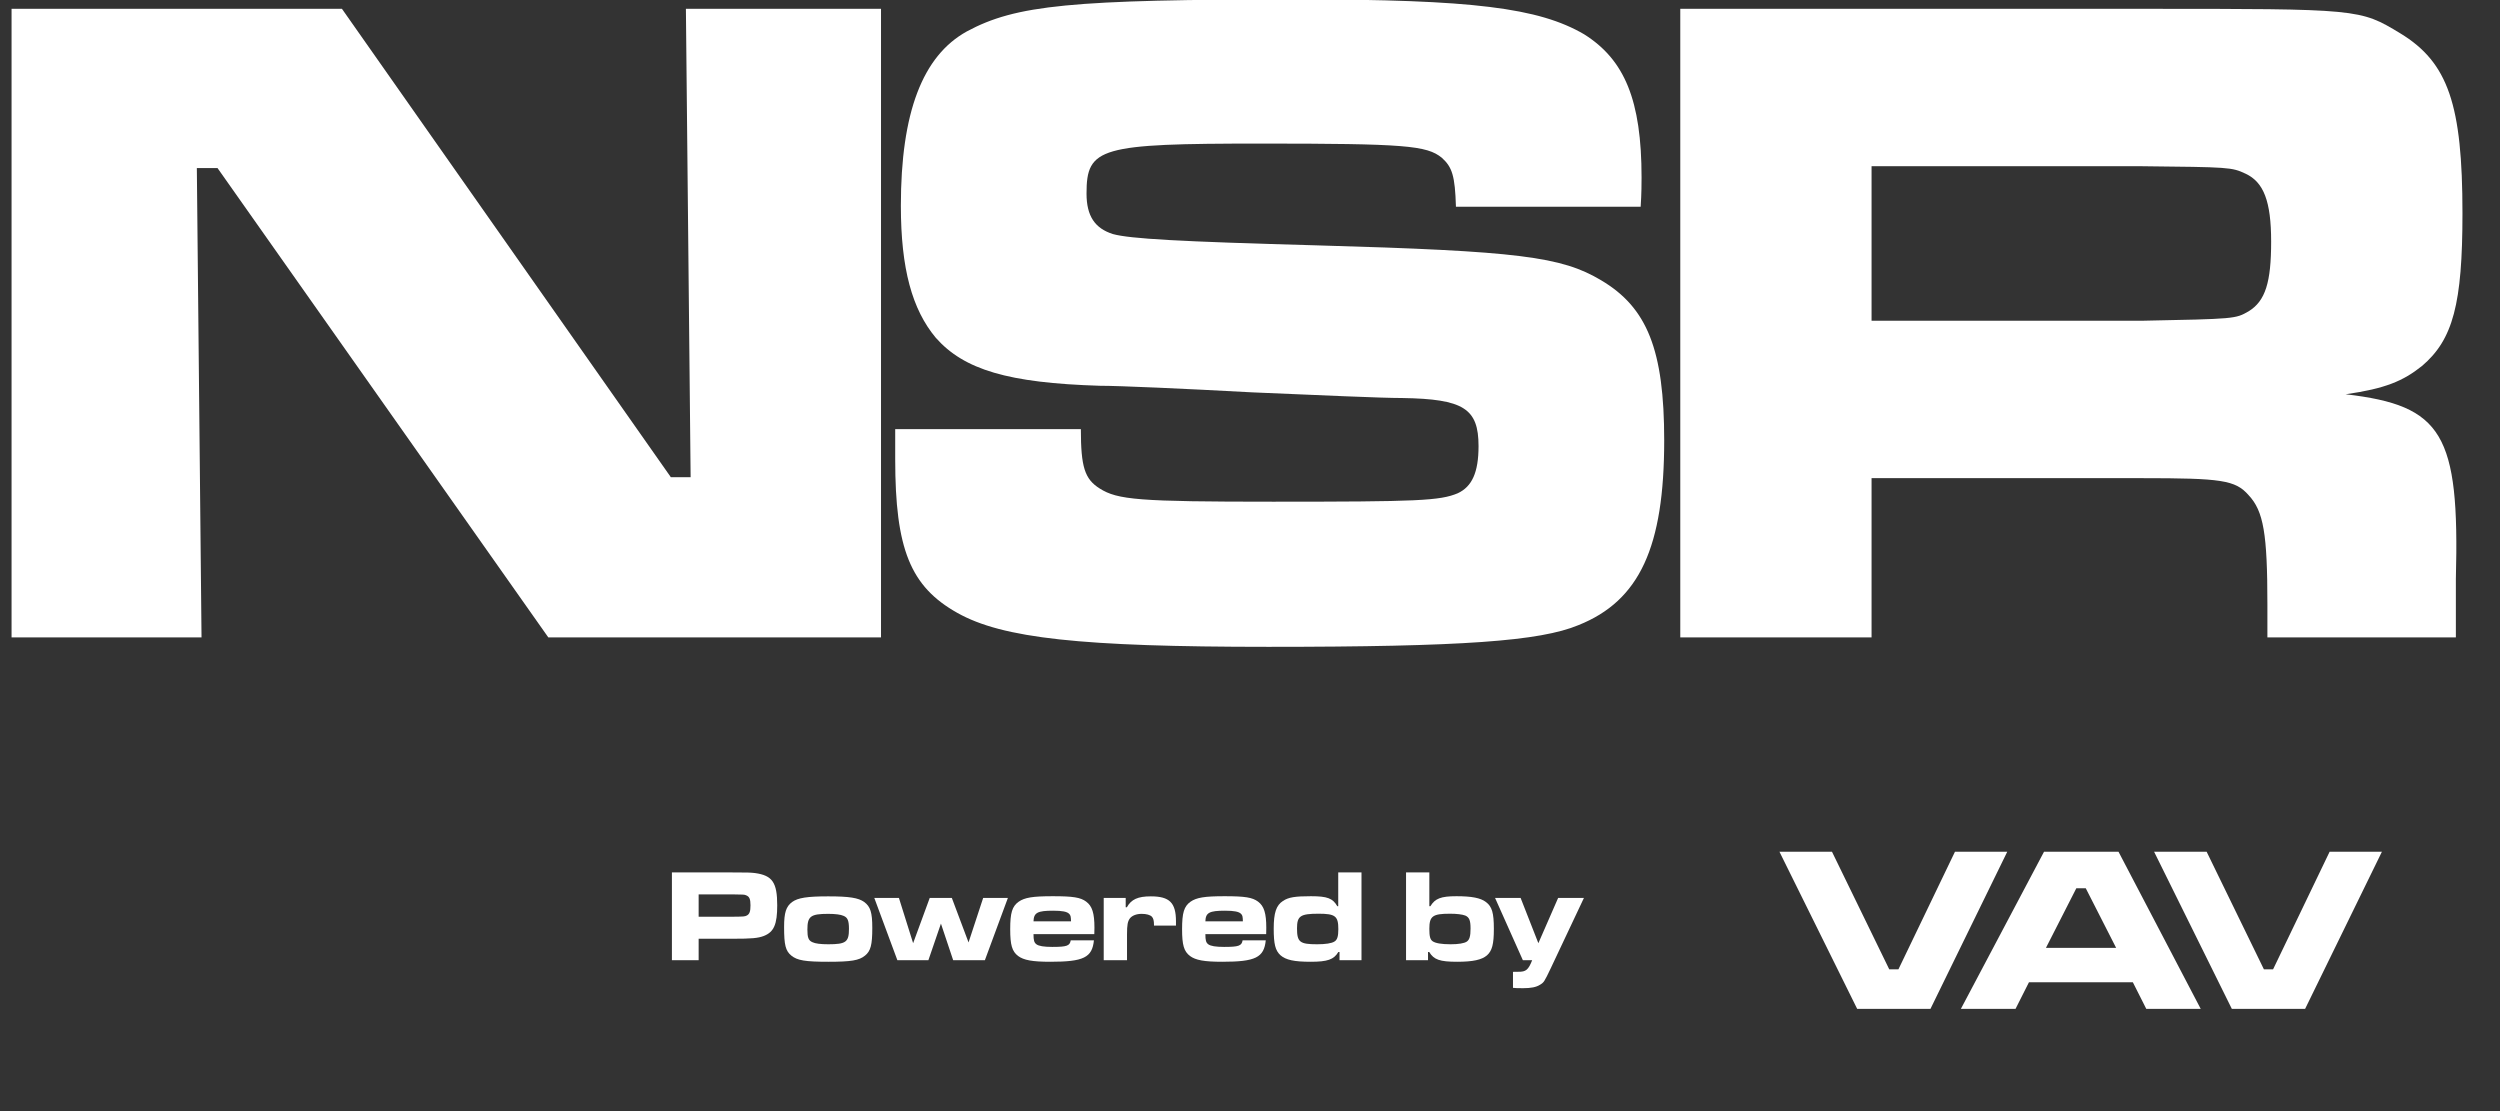
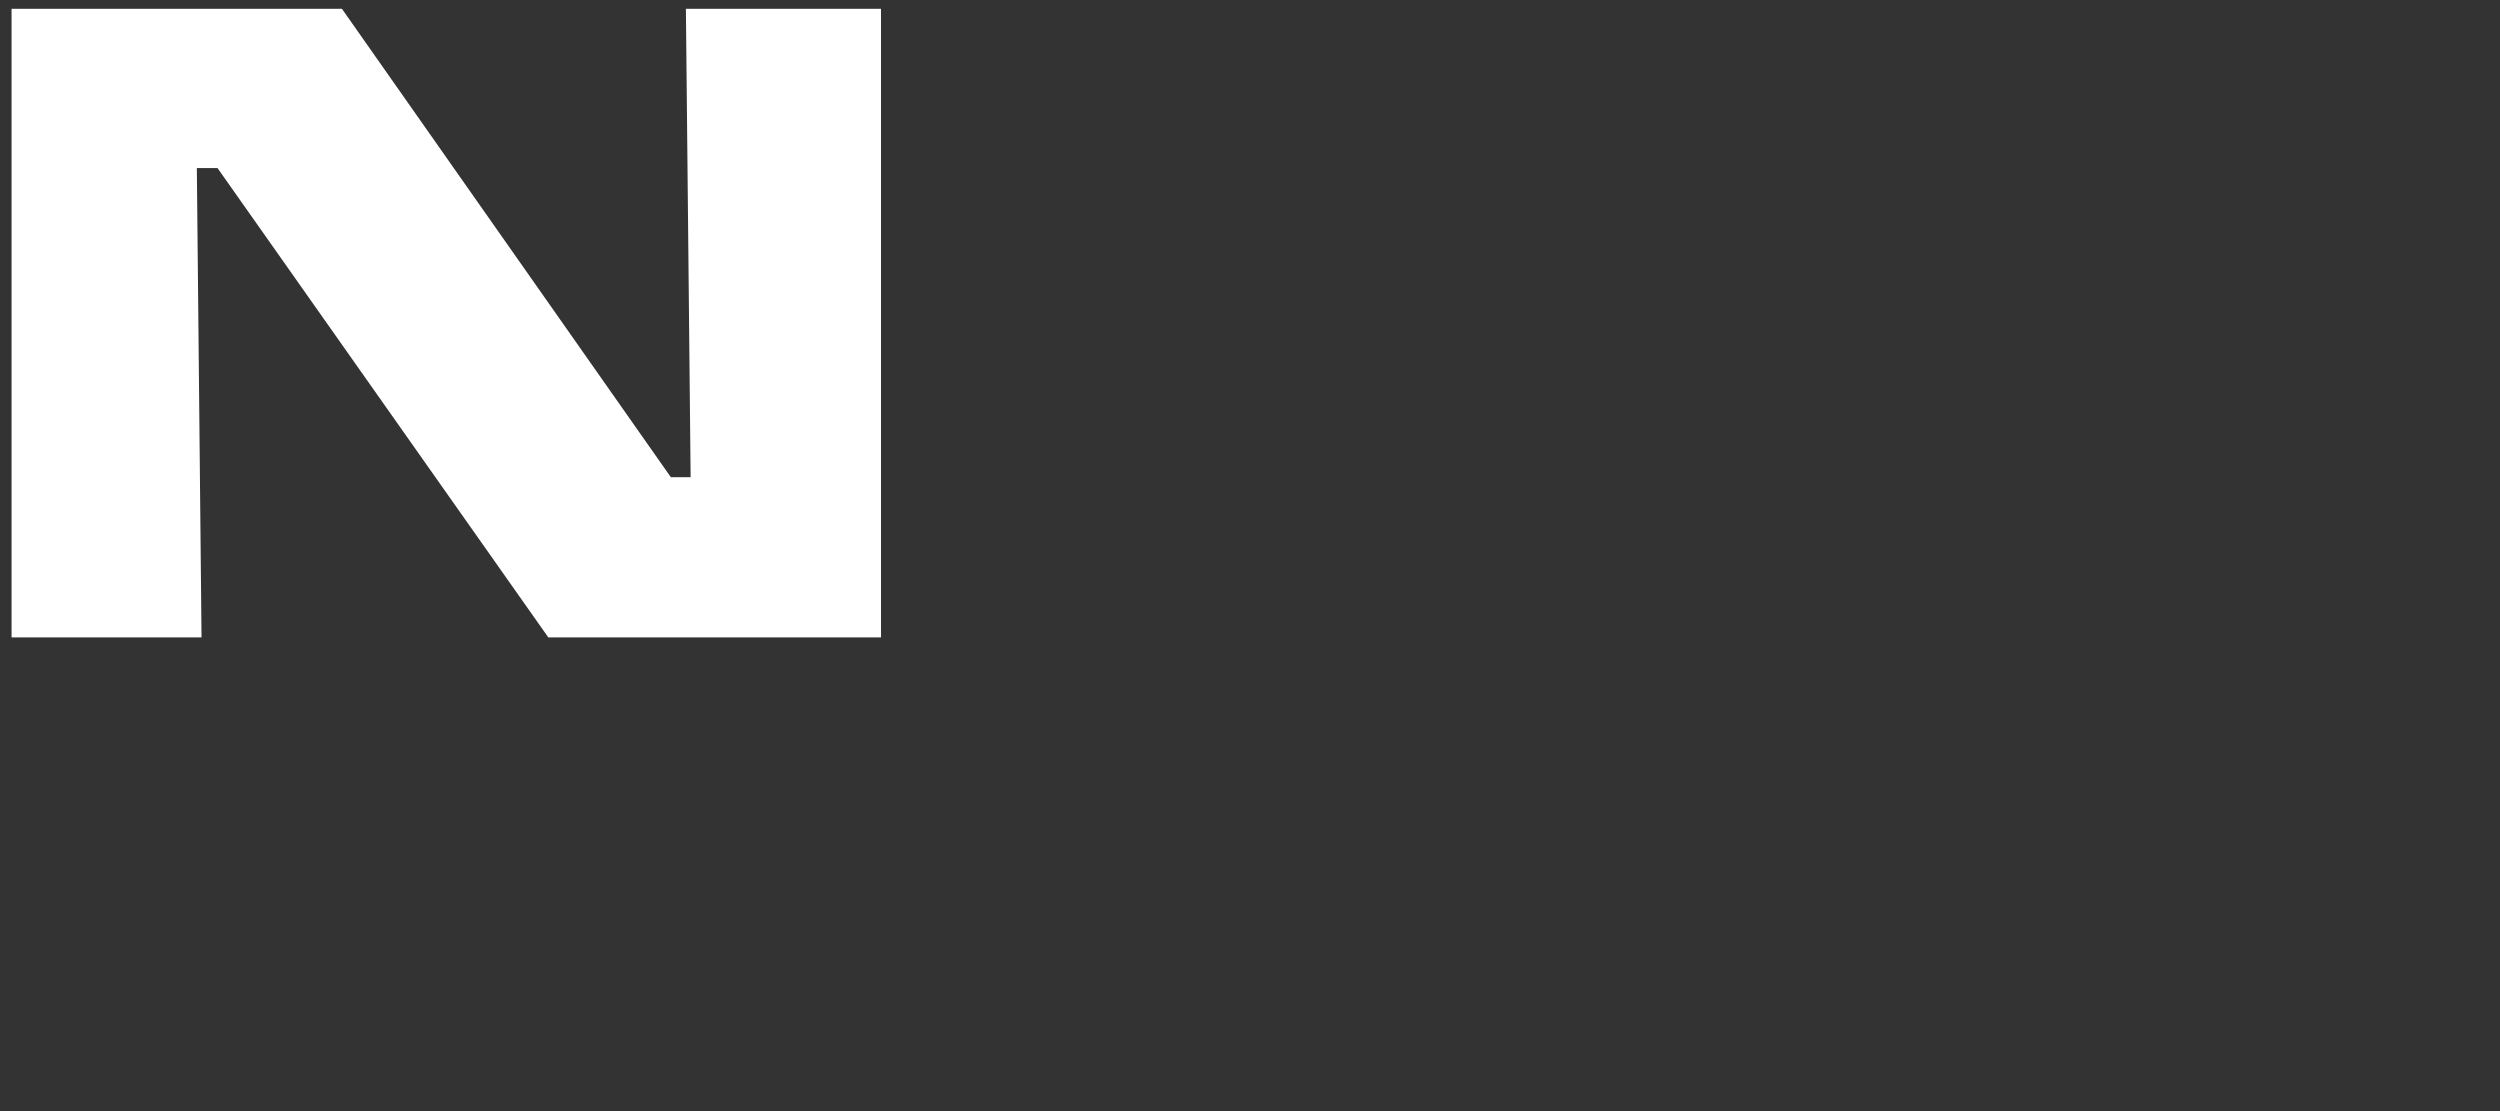
<svg xmlns="http://www.w3.org/2000/svg" width="72" height="32" viewBox="0 0 72 32" fill="none">
  <rect x="0" y="0" width="72" height="32" fill="#333333" stroke="none" />
  <g clip-path="url(#clip0_804_6111)">
    <path d="M9.848 0.254L19.32 13.743H19.89L19.754 0.254H25.373V18.358H15.792L6.265 4.841H5.669L5.804 18.358H0.186V0.254H9.848Z" fill="white" />
    <mask id="mask0_804_6111" style="mask-type:luminance" maskUnits="userSpaceOnUse" x="-85" y="-101" width="238" height="238">
-       <path d="M-85 -100.978H152.037V136.059H-85V-100.978Z" fill="white" />
-     </mask>
+       </mask>
    <g mask="url(#mask0_804_6111)">
      <path d="M31.129 12.359C31.129 13.445 31.237 13.797 31.672 14.069C32.187 14.395 32.785 14.449 36.666 14.449C40.845 14.449 41.469 14.422 41.985 14.205C42.393 14.014 42.582 13.607 42.582 12.847C42.582 11.762 42.148 11.491 40.384 11.463C39.787 11.463 37.995 11.382 36.068 11.3C34.087 11.192 32.242 11.11 31.672 11.11C29.039 11.029 27.763 10.649 26.949 9.726C26.271 8.912 25.945 7.745 25.945 5.927C25.945 3.24 26.569 1.611 27.845 0.905C29.256 0.145 30.83 -0.017 37.371 -0.017C42.419 -0.017 44.319 0.227 45.622 0.987C46.789 1.72 47.277 2.887 47.277 5.112C47.277 5.221 47.277 5.601 47.251 5.954H41.931C41.904 5.058 41.823 4.814 41.524 4.543C41.09 4.19 40.465 4.135 36.313 4.135C31.672 4.135 31.292 4.244 31.292 5.574C31.292 6.225 31.536 6.578 32.052 6.741C32.54 6.876 33.952 6.958 37.914 7.066C43.749 7.23 44.971 7.392 46.111 8.071C47.441 8.858 47.929 10.079 47.929 12.685C47.929 15.752 47.223 17.299 45.459 18.004C44.347 18.466 42.121 18.629 36.53 18.629C31.129 18.629 28.876 18.384 27.573 17.652C26.216 16.892 25.782 15.806 25.782 13.227V12.359H31.129Z" fill="white" />
-       <path d="M61.664 9.238C64.379 9.184 64.379 9.184 64.758 8.967C65.247 8.668 65.409 8.125 65.409 6.958C65.409 5.791 65.192 5.248 64.676 5.004C64.269 4.814 64.216 4.814 61.664 4.787H53.901V9.238H61.664ZM48.392 0.254H61.718C67.961 0.254 67.961 0.254 69.128 0.96C70.512 1.801 70.919 3.023 70.919 6.144C70.919 8.75 70.648 9.781 69.752 10.541C69.209 10.975 68.694 11.192 67.554 11.355C70.349 11.68 70.838 12.495 70.729 16.675V18.357H65.301V17.407C65.301 15.371 65.192 14.72 64.758 14.259C64.379 13.825 63.971 13.771 61.691 13.771H53.901V18.357H48.392V0.254Z" fill="white" />
      <path d="M52.761 24.53L54.41 27.916H54.675L56.303 24.53H57.809L55.597 29.056H53.487L51.248 24.53H52.761Z" fill="white" />
      <path d="M60.07 25.582H59.798L58.923 27.299H60.945L60.07 25.582ZM61.426 28.289H58.434L58.047 29.056H56.473L58.868 24.53H61.013L63.381 29.056H61.813L61.426 28.289Z" fill="white" />
      <path d="M63.551 24.53L65.2 27.916H65.465L67.093 24.53H68.599L66.387 29.056H64.277L62.038 24.53H63.551Z" fill="white" />
      <path d="M21.083 26.402C21.432 26.398 21.447 26.398 21.512 26.365C21.587 26.323 21.614 26.251 21.614 26.073C21.614 25.895 21.584 25.822 21.489 25.785C21.436 25.762 21.429 25.762 21.083 25.758H20.121V26.402H21.083ZM19.351 25.126H21.083C21.538 25.126 21.614 25.129 21.743 25.144C22.243 25.212 22.384 25.413 22.384 26.073C22.384 26.623 22.289 26.842 21.997 26.956C21.826 27.02 21.652 27.036 21.091 27.036H20.121V27.653H19.351V25.126Z" fill="white" />
      <path d="M23.253 26.77C23.253 27.001 23.283 27.085 23.397 27.135C23.48 27.176 23.636 27.195 23.855 27.195C24.364 27.195 24.45 27.13 24.45 26.752C24.45 26.516 24.413 26.425 24.295 26.377C24.216 26.339 24.053 26.319 23.855 26.319C23.348 26.319 23.253 26.387 23.253 26.77ZM24.89 25.978C25.069 26.111 25.122 26.277 25.122 26.724C25.122 27.214 25.076 27.389 24.913 27.521C24.743 27.661 24.512 27.699 23.855 27.699C23.192 27.699 22.961 27.661 22.79 27.521C22.624 27.384 22.582 27.218 22.582 26.698C22.582 26.281 22.639 26.107 22.813 25.978C22.98 25.857 23.245 25.815 23.852 25.815C24.458 25.815 24.724 25.857 24.89 25.978Z" fill="white" />
      <path d="M25.889 25.861L26.298 27.164L26.776 25.861H27.413L27.894 27.142L28.315 25.861H29.027L28.365 27.653H27.451L27.099 26.6L26.738 27.653H25.844L25.18 25.861H25.889Z" fill="white" />
      <path d="M30.846 26.535C30.841 26.395 30.834 26.36 30.792 26.319C30.732 26.255 30.591 26.228 30.33 26.228C29.879 26.228 29.773 26.285 29.765 26.535H30.846ZM31.505 27.081C31.456 27.577 31.21 27.699 30.25 27.699C29.731 27.699 29.484 27.653 29.321 27.532C29.147 27.399 29.094 27.217 29.094 26.762C29.094 26.285 29.151 26.103 29.337 25.97C29.511 25.849 29.738 25.811 30.319 25.811C30.906 25.811 31.118 25.845 31.281 25.966C31.456 26.095 31.52 26.3 31.52 26.721C31.52 26.744 31.52 26.827 31.516 26.903H29.765C29.765 27.084 29.784 27.145 29.848 27.195C29.917 27.247 30.065 27.271 30.303 27.271C30.728 27.271 30.811 27.24 30.837 27.081H31.505Z" fill="white" />
      <path d="M32.42 25.861V26.129H32.454C32.58 25.902 32.769 25.815 33.144 25.815C33.682 25.815 33.868 25.997 33.868 26.535V26.657H33.235V26.653V26.638C33.235 26.512 33.216 26.448 33.175 26.402C33.125 26.349 33.019 26.319 32.879 26.319C32.731 26.319 32.606 26.368 32.542 26.448C32.477 26.535 32.458 26.634 32.458 26.911V27.653H31.787V25.861H32.42Z" fill="white" />
      <path d="M35.795 26.535C35.791 26.395 35.784 26.36 35.742 26.319C35.681 26.255 35.541 26.228 35.279 26.228C34.828 26.228 34.722 26.285 34.715 26.535H35.795ZM36.454 27.081C36.405 27.577 36.159 27.699 35.2 27.699C34.68 27.699 34.434 27.653 34.271 27.532C34.097 27.399 34.044 27.217 34.044 26.762C34.044 26.285 34.101 26.103 34.286 25.97C34.461 25.849 34.688 25.811 35.268 25.811C35.856 25.811 36.068 25.845 36.231 25.966C36.405 26.095 36.469 26.3 36.469 26.721C36.469 26.744 36.469 26.827 36.466 26.903H34.715C34.715 27.084 34.733 27.145 34.797 27.195C34.866 27.247 35.014 27.271 35.253 27.271C35.677 27.271 35.761 27.24 35.787 27.081H36.454Z" fill="white" />
      <path d="M37.354 26.736C37.354 27.134 37.434 27.195 37.934 27.195C38.173 27.195 38.355 27.168 38.434 27.115C38.514 27.066 38.544 26.967 38.544 26.759C38.544 26.384 38.457 26.315 37.976 26.315C37.449 26.315 37.354 26.38 37.354 26.736ZM39.211 27.653H38.578V27.418H38.544C38.415 27.635 38.233 27.699 37.748 27.699C37.267 27.699 37.032 27.646 36.876 27.51C36.729 27.373 36.683 27.191 36.683 26.744C36.683 26.289 36.755 26.073 36.949 25.948C37.107 25.841 37.297 25.811 37.756 25.811C38.23 25.811 38.385 25.872 38.514 26.099H38.541V25.125H39.211V27.653Z" fill="white" />
      <path d="M41.165 26.751C41.165 26.967 41.188 27.058 41.26 27.108C41.339 27.164 41.514 27.195 41.776 27.195C42.006 27.195 42.166 27.168 42.242 27.119C42.321 27.066 42.352 26.967 42.352 26.74C42.352 26.505 42.314 26.418 42.2 26.368C42.113 26.334 41.95 26.315 41.76 26.315C41.26 26.315 41.165 26.384 41.165 26.751ZM41.165 25.125V26.099H41.195C41.332 25.875 41.499 25.811 41.946 25.811C42.386 25.811 42.64 25.86 42.795 25.978C42.97 26.11 43.023 26.288 43.023 26.751C43.023 27.195 42.973 27.38 42.826 27.513C42.677 27.642 42.424 27.699 41.965 27.699C41.465 27.699 41.294 27.638 41.162 27.418H41.127V27.653H40.494V25.125H41.165Z" fill="white" />
      <path d="M43.794 25.861L44.305 27.164L44.874 25.861H45.617L44.662 27.885C44.476 28.275 44.465 28.294 44.351 28.362C44.241 28.431 44.093 28.46 43.862 28.46C43.722 28.46 43.619 28.457 43.574 28.45V27.991C43.589 27.987 43.6 27.987 43.605 27.987H43.725C43.949 27.991 44.017 27.93 44.127 27.653H43.858L43.058 25.861H43.794Z" fill="white" />
    </g>
  </g>
  <defs>
    <clipPath id="clip0_804_6111">
      <rect width="70.755" height="32" fill="white" transform="translate(0.333)" />
    </clipPath>
  </defs>
</svg>